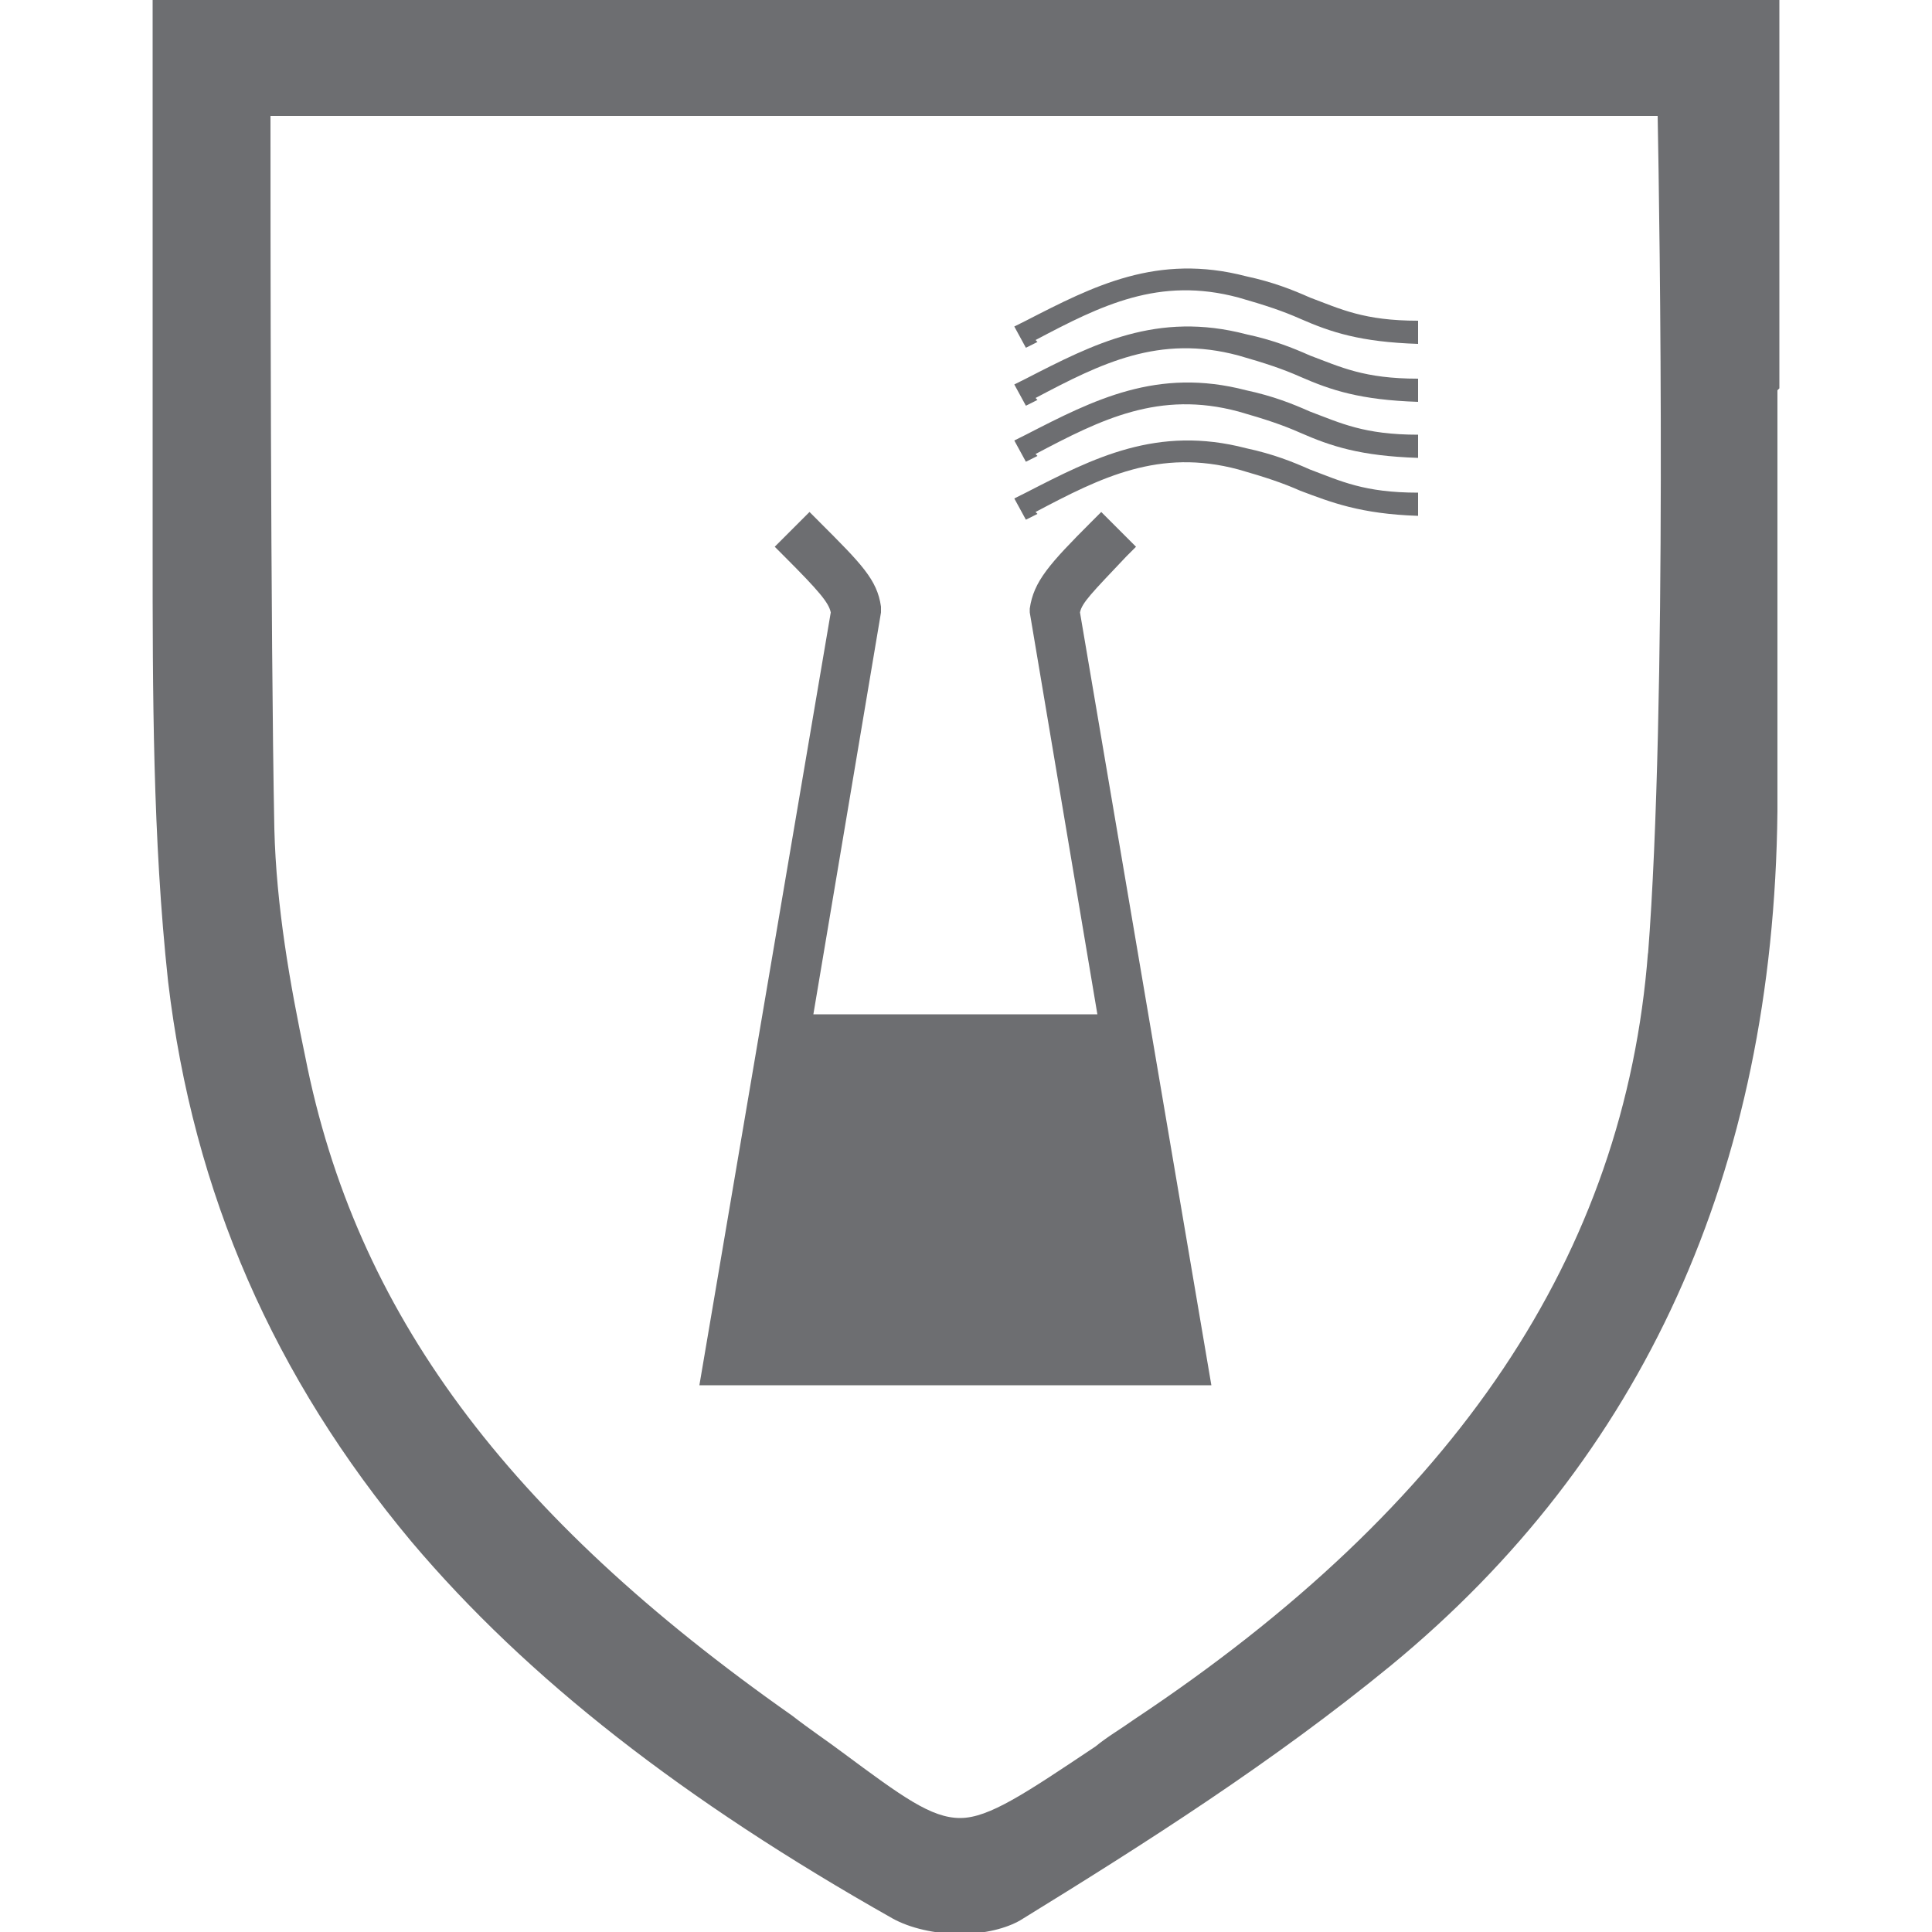
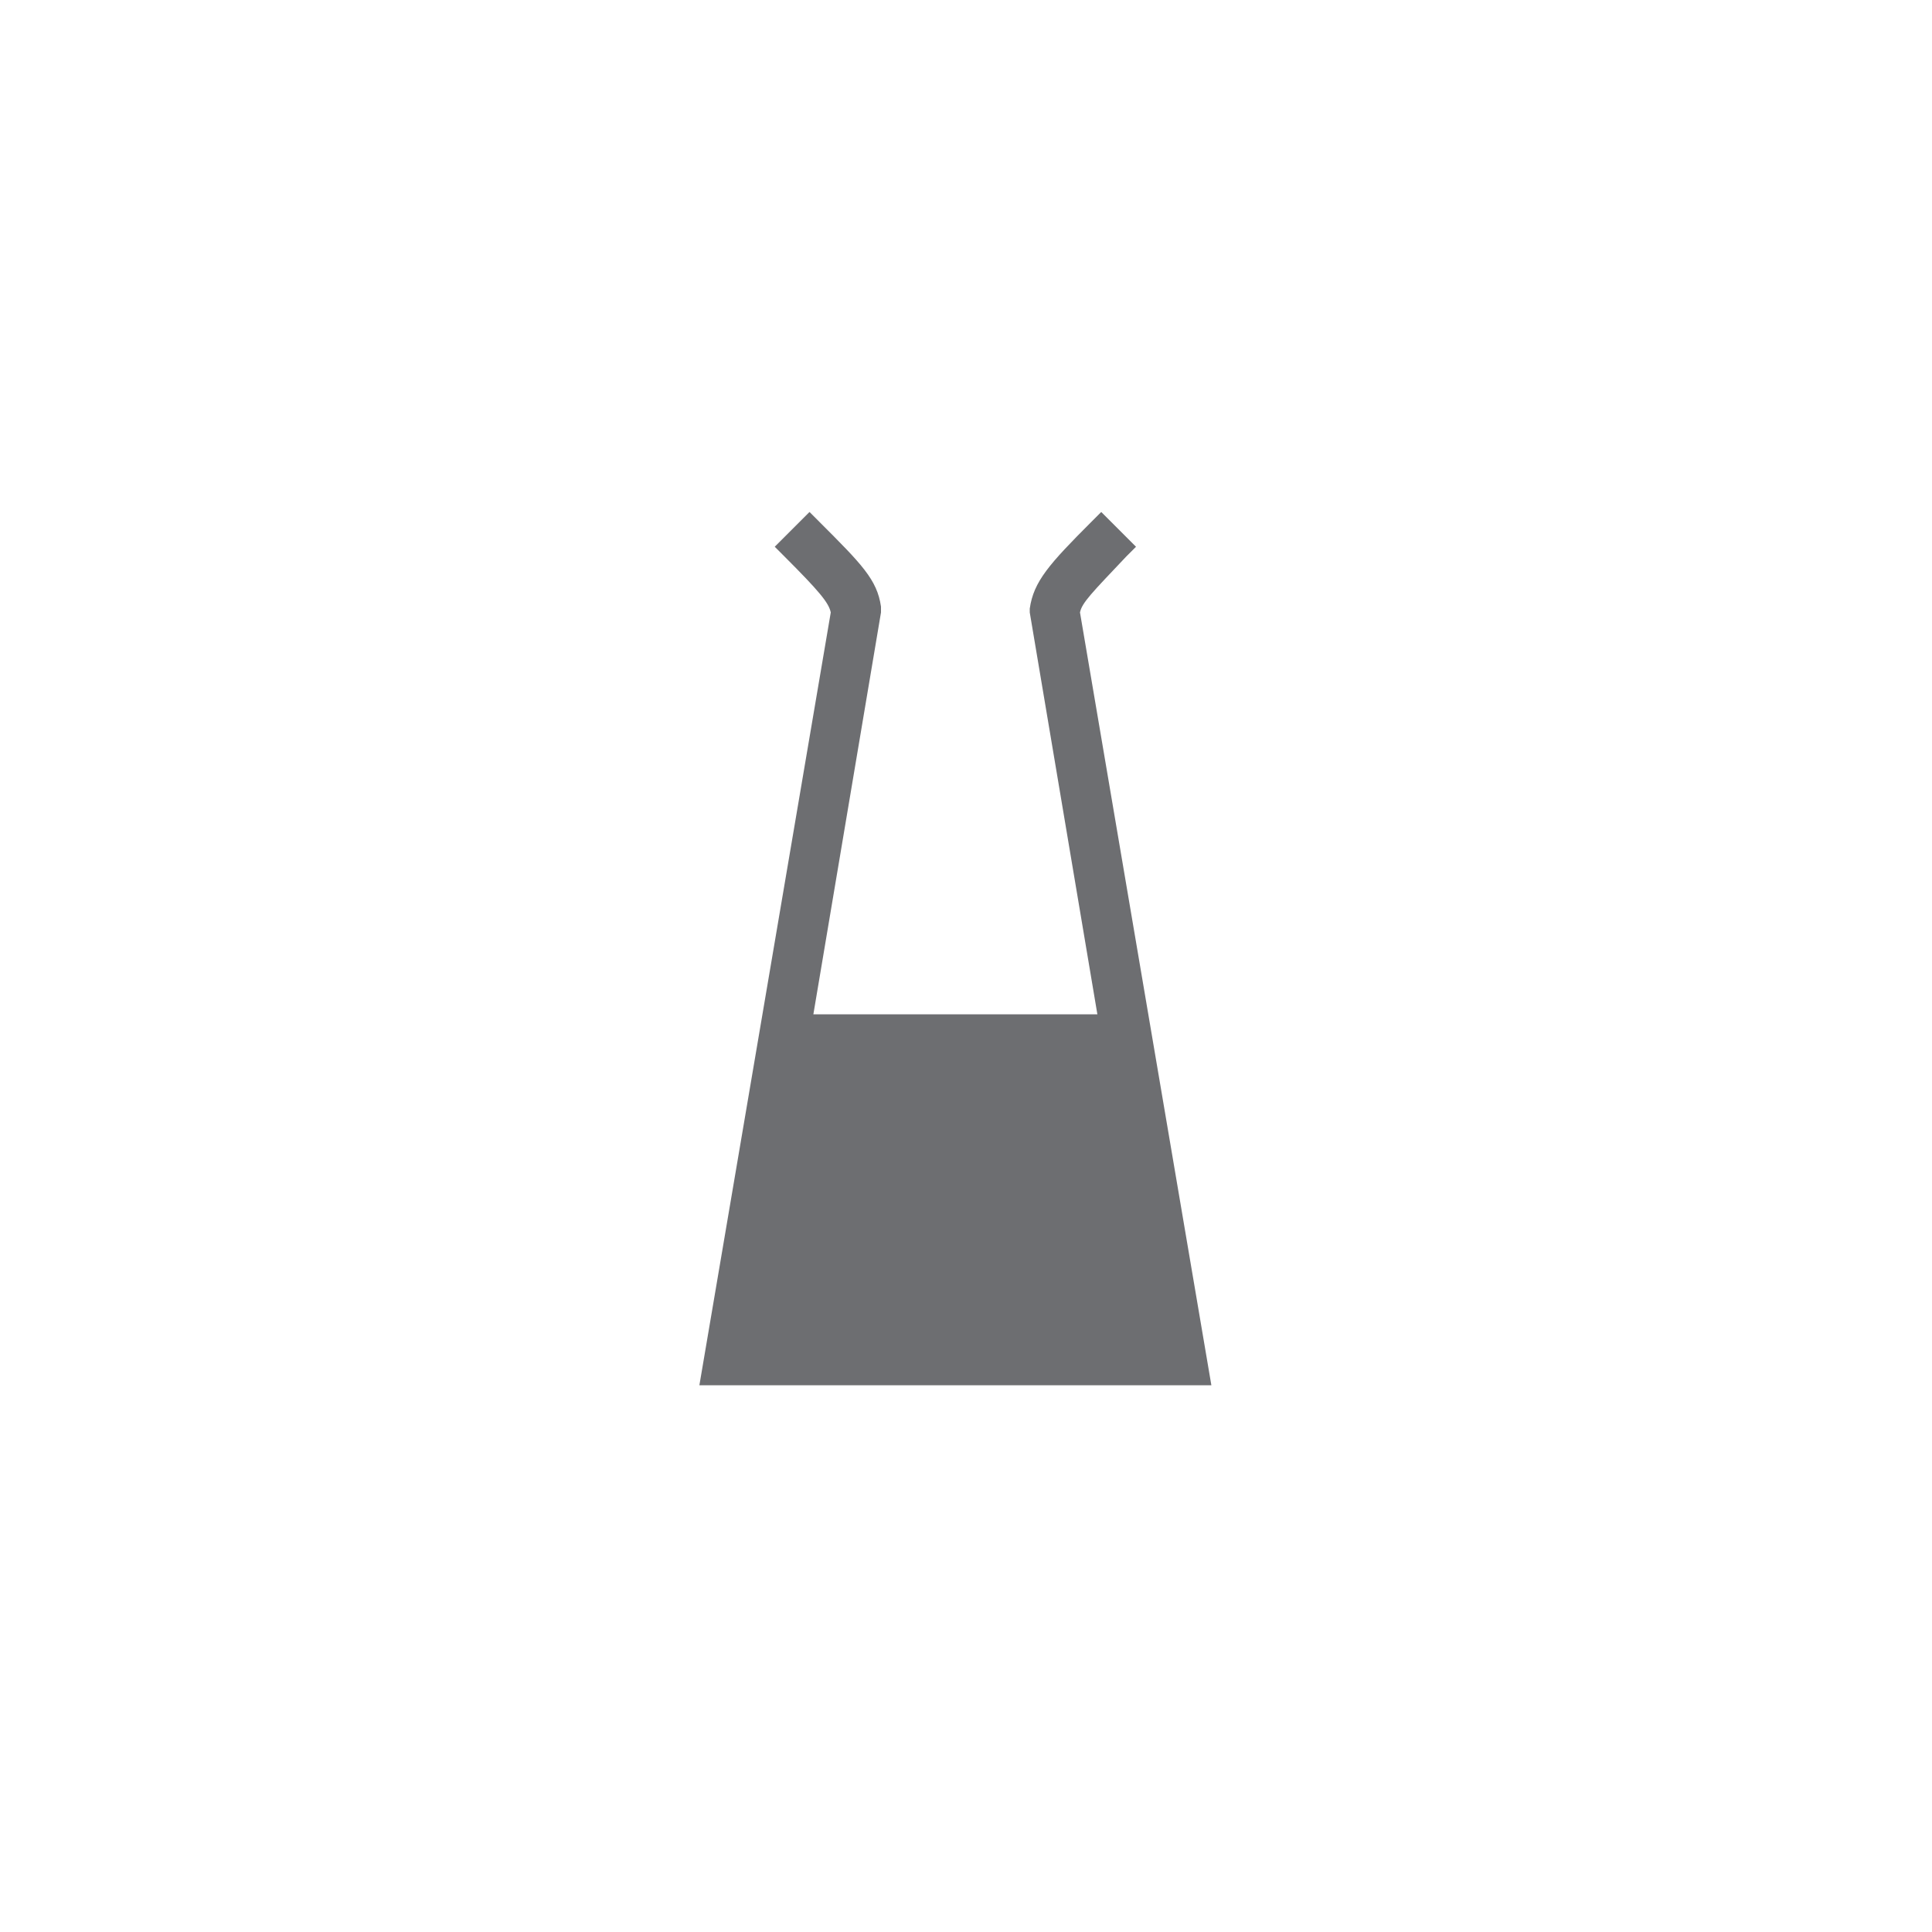
<svg xmlns="http://www.w3.org/2000/svg" id="Layer_1" data-name="Layer 1" version="1.1" viewBox="0 0 100 100">
  <defs>
    <style>
      .cls-1 {
        fill: #6d6e71;
        stroke-width: 0px;
      }
    </style>
  </defs>
-   <path class="cls-1" d="M92.1,20.1c0-3.2,0-6.4,0-9.7V0H7.9v1c0,2,0,3.9,0,5.9,0,4.3,0,8.3,0,12.4,0,3,0,6.1,0,9.1,0,7.4,0,15,.8,22.4,1.3,11,5.5,20.5,12.6,29,6,7.1,14.1,13.4,24.9,19.5.9.5,2.2.8,3.5.8s2.4-.3,3.1-.7c6.5-4,13.1-8.2,19.2-13.2,13-10.7,19.8-25.5,20-44.2,0-7.3,0-14.7,0-21.8h0ZM85.3,49.3c-1.2,15.6-9.9,28.6-26.6,39.7-.7.5-1.4.9-2,1.4-3.6,2.4-5.5,3.7-7,3.7s-3-1.1-6.1-3.4c-.8-.6-1.7-1.2-2.6-1.9-14.8-10.4-22.6-20.9-25.2-34.1-.8-3.8-1.5-7.8-1.6-11.8-.2-10.2-.2-32-.2-36.9h71.8c.1,5.3.5,30.6-.5,43.4h0Z" />
  <g id="en374-1">
    <path class="cls-1" d="M62.7,71.7l-6.8-40c.1-.5.6-1,2.4-2.9l.5-.5-1.8-1.8-.5.5c-2.2,2.2-3,3.1-3.2,4.5v.2s3.5,20.8,3.5,20.8h-14.7l3.5-20.8v-.2s0-.1,0-.1c-.2-1.4-1-2.2-3.2-4.4l-.5-.5-1.8,1.8.5.5c1.8,1.8,2.3,2.4,2.4,2.9l-6.8,40h26.4Z" />
-     <path class="cls-1" d="M53.6,26.5c3.4-1.8,6.4-3.3,10.5-2.2,1.4.4,2.3.7,3.2,1.1,1.6.6,3.1,1.2,6.1,1.3v-1.2c-2.8,0-4-.6-5.6-1.2-.9-.4-1.9-.8-3.3-1.1-4.6-1.2-7.9.5-11.4,2.3l-.6.3.6,1.1.6-.3Z" />
-     <path class="cls-1" d="M53.6,23.5c3.4-1.8,6.4-3.3,10.5-2.2,1.4.4,2.3.7,3.2,1.1,1.6.7,3.1,1.2,6.1,1.3v-1.2c-2.8,0-4-.6-5.6-1.2-.9-.4-1.9-.8-3.3-1.1-4.6-1.2-7.9.5-11.4,2.3l-.6.3.6,1.1.6-.3Z" />
-     <path class="cls-1" d="M53.6,20.6c3.4-1.8,6.4-3.3,10.5-2.2,1.4.4,2.3.7,3.2,1.1,1.6.7,3.1,1.2,6.1,1.3v-1.2c-2.8,0-4-.6-5.6-1.2-.9-.4-1.9-.8-3.3-1.1-4.6-1.2-7.9.5-11.4,2.3l-.6.3.6,1.1.6-.3Z" />
-     <path class="cls-1" d="M53.6,17.6c3.4-1.8,6.4-3.3,10.5-2.2,1.4.4,2.3.7,3.2,1.1,1.6.7,3.1,1.2,6.1,1.3v-1.2c-2.8,0-4-.6-5.6-1.2-.9-.4-1.9-.8-3.3-1.1-4.6-1.2-7.9.5-11.4,2.3l-.6.3.6,1.1.6-.3Z" />
  </g>
</svg>